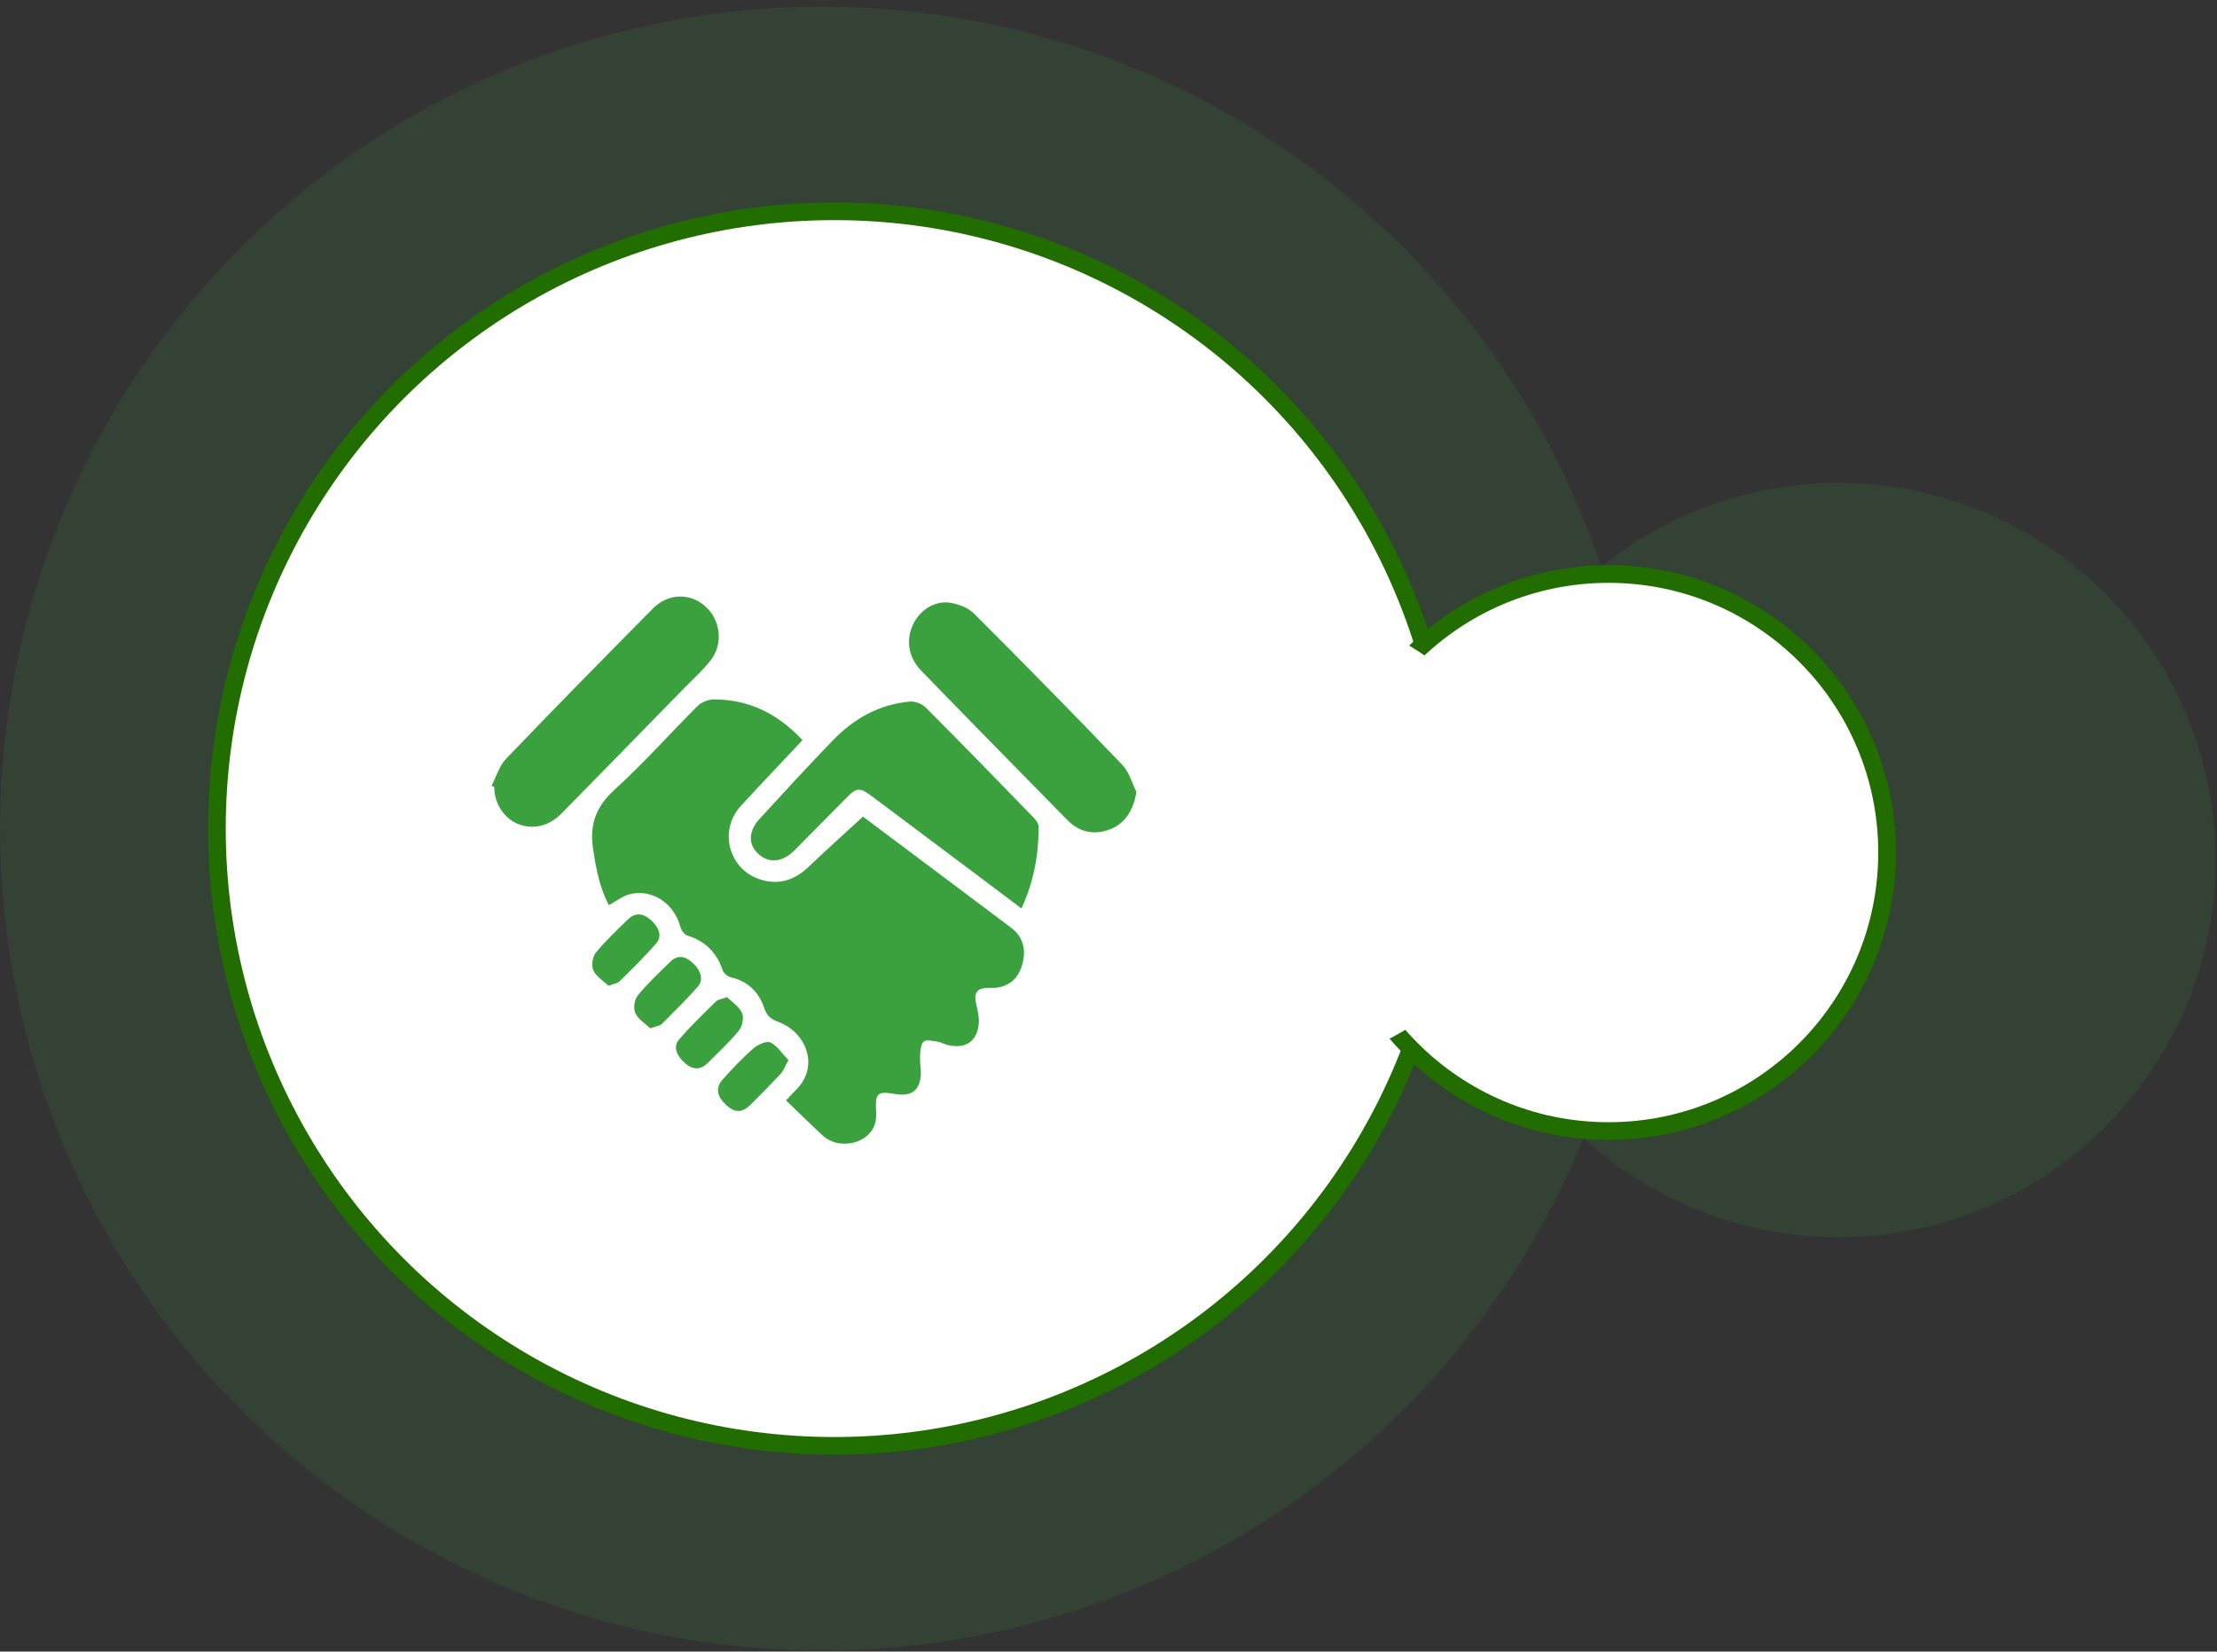
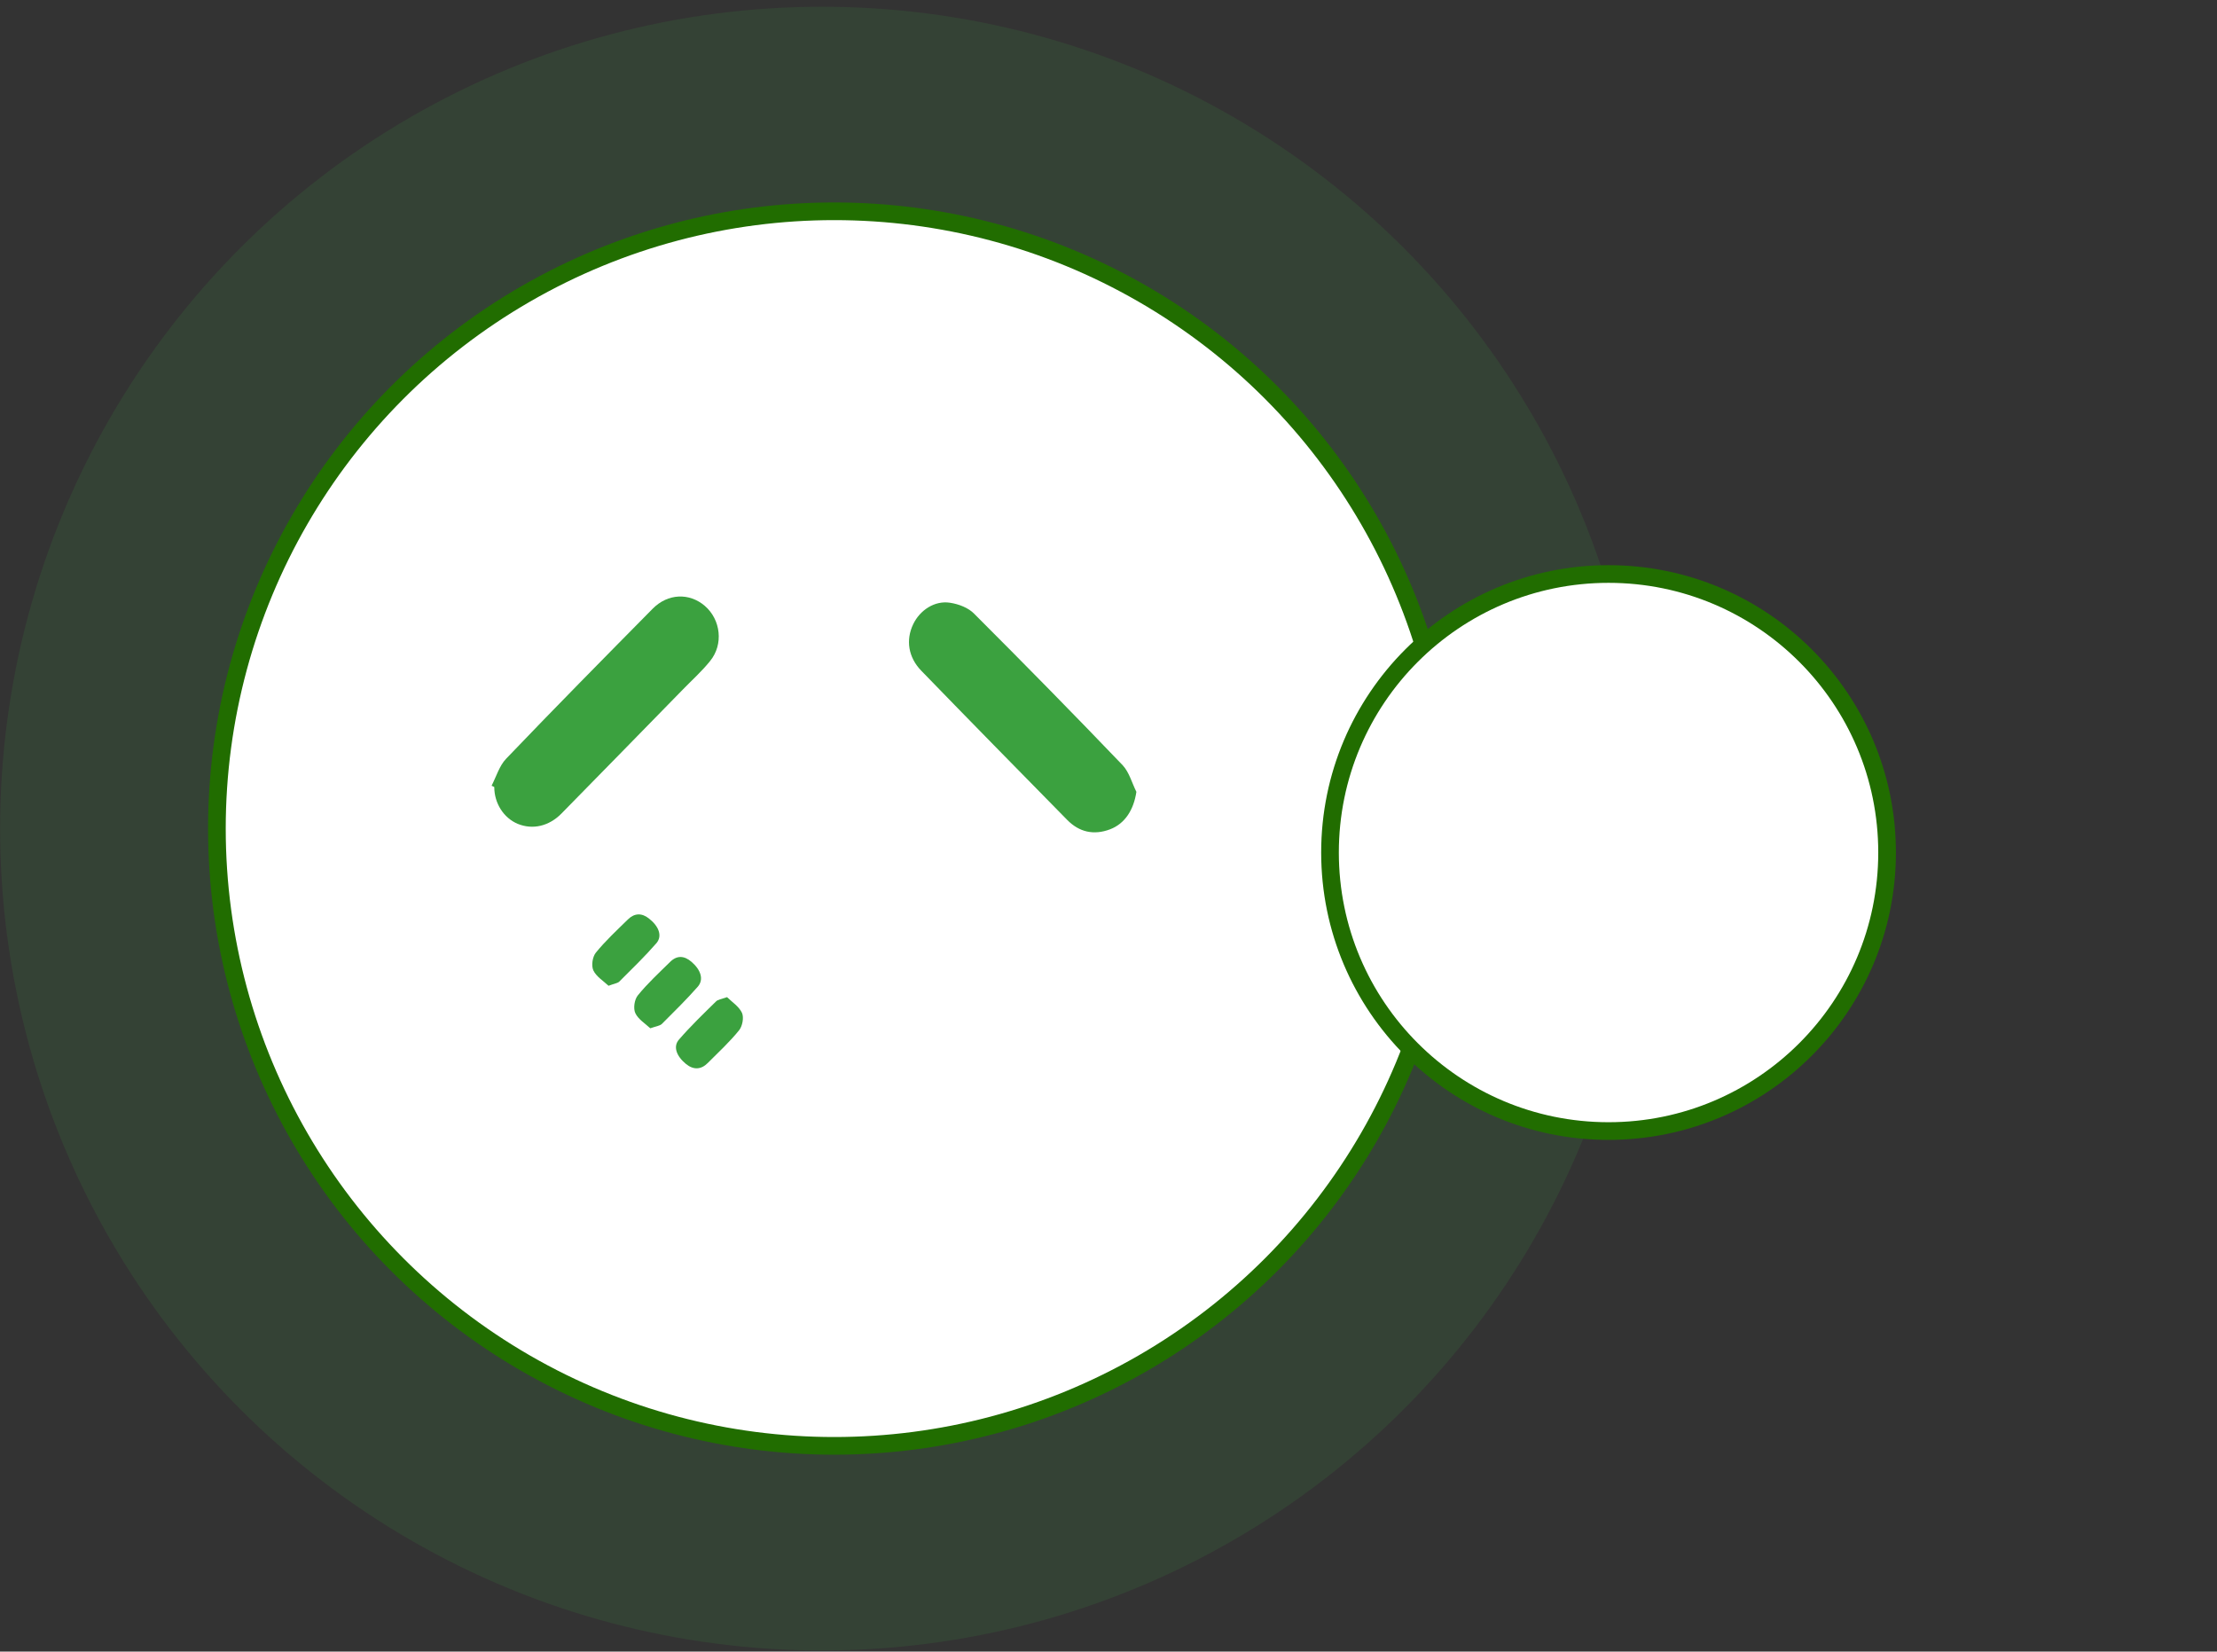
<svg xmlns="http://www.w3.org/2000/svg" width="251" height="187" viewBox="0 0 251 187" fill="none">
  <rect x="0" y="0" width="251" height="187" fill="#333333" stroke="none" />
  <g opacity="0.14">
    <circle cx="93.067" cy="93.817" r="93.055" fill="#3BA13F" />
-     <circle cx="208.139" cy="97.376" r="42.706" fill="#3BA13F" />
  </g>
  <circle cx="94.448" cy="93.814" r="69.891" fill="white" stroke="#216D00" stroke-width="2" />
  <circle cx="182.113" cy="96.526" r="31.535" fill="white" stroke="#216D00" stroke-width="2" />
-   <ellipse cx="123.139" cy="94.72" rx="51.233" ry="30.727" fill="white" />
-   <path d="M88.986 124.589C89.466 124.092 89.794 123.72 90.148 123.373C92.852 120.644 91.209 116.823 88.076 115.682C87.192 115.359 86.812 114.962 86.509 114.094C85.903 112.333 84.69 111.092 82.719 110.646C82.391 110.571 81.961 110.199 81.835 109.901C81.178 107.916 79.914 106.577 77.842 105.932C77.489 105.832 77.135 105.336 77.034 104.939C76.301 102.235 73.774 100.573 71.222 101.267C70.439 101.491 69.756 102.036 68.923 102.483C67.887 100.498 67.457 98.265 67.129 95.983C66.749 93.353 67.482 91.319 69.554 89.433C72.864 86.431 75.821 83.082 78.979 79.931C79.409 79.509 80.192 79.186 80.799 79.186C84.816 79.186 88.076 80.824 90.855 83.801C88.48 86.332 86.156 88.763 83.881 91.244C81.279 94.073 82.542 98.588 86.257 99.63C88.253 100.201 89.971 99.63 91.462 98.216C93.483 96.305 95.555 94.42 97.703 92.46C101.14 95.04 104.829 97.794 108.493 100.548C110.489 102.061 112.51 103.55 114.507 105.063C115.896 106.105 116.301 107.768 115.593 109.628C115.037 111.142 113.774 111.911 112.055 111.861C110.615 111.812 110.211 112.333 110.539 113.772C110.691 114.441 110.868 115.161 110.817 115.831C110.666 117.865 109.377 118.783 107.356 118.337C106.951 118.262 106.572 118.014 106.168 117.94C105.637 117.865 104.854 117.667 104.576 117.94C104.222 118.262 104.197 119.006 104.172 119.577C104.121 120.321 104.298 121.066 104.248 121.785C104.096 123.497 103.136 124.167 101.392 123.869C99.32 123.522 99.068 123.745 99.194 125.854C99.295 127.392 98.689 128.459 97.375 129.104C95.96 129.774 94.216 129.575 93.13 128.558C91.765 127.293 90.426 125.978 88.986 124.589Z" fill="#3BA13F" />
-   <path d="M115.644 102.855C113.42 101.192 111.297 99.58 109.175 97.992C105.663 95.362 102.15 92.732 98.638 90.102C97.349 89.135 96.97 89.16 95.859 90.301C93.888 92.286 91.942 94.27 89.971 96.255C88.581 97.645 87.065 97.793 85.852 96.677C84.69 95.61 84.715 94.122 86.004 92.707C88.733 89.73 91.462 86.753 94.267 83.85C96.642 81.394 99.522 79.732 103.035 79.434C103.591 79.385 104.374 79.682 104.778 80.079C108.897 84.198 112.965 88.391 117.033 92.583C117.311 92.856 117.589 93.278 117.589 93.625C117.589 96.751 117.059 99.803 115.644 102.855Z" fill="#3BA13F" />
  <path d="M55.657 88.961C56.187 87.919 56.541 86.703 57.299 85.909C62.782 80.178 68.341 74.546 73.9 68.914C75.619 67.178 78.044 67.103 79.788 68.592C81.607 70.155 81.936 72.958 80.394 74.844C79.459 76.01 78.322 77.027 77.286 78.094C72.713 82.783 68.139 87.447 63.566 92.112C62.151 93.551 60.306 93.972 58.613 93.278C57.021 92.608 55.96 90.946 55.96 89.11C55.859 89.06 55.758 89.01 55.657 88.961Z" fill="#3BA13F" />
  <path d="M128.657 89.656C128.353 91.691 127.368 93.254 125.675 93.899C123.83 94.593 122.188 94.221 120.823 92.832C115.315 87.225 109.781 81.593 104.298 75.936C102.832 74.423 102.529 72.463 103.388 70.677C104.146 69.089 105.814 67.972 107.558 68.245C108.543 68.394 109.655 68.816 110.312 69.51C115.972 75.167 121.582 80.874 127.115 86.654C127.848 87.448 128.151 88.639 128.657 89.656Z" fill="#3BA13F" />
  <path d="M73.623 116.426C73.067 115.905 72.258 115.409 71.93 114.714C71.677 114.168 71.829 113.176 72.208 112.705C73.294 111.365 74.608 110.149 75.846 108.933C76.63 108.14 77.463 108.189 78.297 108.909C79.333 109.802 79.712 110.893 79.005 111.712C77.716 113.176 76.326 114.541 74.937 115.93C74.709 116.153 74.254 116.203 73.623 116.426Z" fill="#3BA13F" />
-   <path d="M89.264 120.023C88.859 120.742 88.708 121.239 88.404 121.561C87.267 122.777 86.105 123.968 84.918 125.134C84.008 126.002 83.199 126.002 82.264 125.159C81.153 124.141 80.976 123.174 81.809 122.231C82.921 120.99 84.058 119.775 85.322 118.683C85.802 118.261 86.813 117.815 87.242 118.038C88.025 118.435 88.581 119.328 89.264 120.023Z" fill="#3BA13F" />
  <path d="M82.315 112.902C82.871 113.448 83.679 113.969 84.008 114.689C84.235 115.21 84.058 116.177 83.679 116.649C82.618 117.964 81.355 119.13 80.142 120.345C79.384 121.114 78.525 121.164 77.666 120.469C76.579 119.576 76.175 118.485 76.882 117.691C78.196 116.177 79.636 114.788 81.052 113.399C81.254 113.175 81.658 113.126 82.315 112.902Z" fill="#3BA13F" />
  <path d="M68.897 111.613C68.316 111.067 67.508 110.571 67.179 109.876C66.927 109.33 67.078 108.338 67.457 107.867C68.544 106.527 69.858 105.311 71.096 104.096C71.829 103.376 72.662 103.351 73.471 103.996C74.583 104.865 75.012 105.956 74.33 106.775C72.991 108.313 71.525 109.727 70.085 111.166C69.858 111.34 69.479 111.39 68.897 111.613Z" fill="#3BA13F" />
</svg>